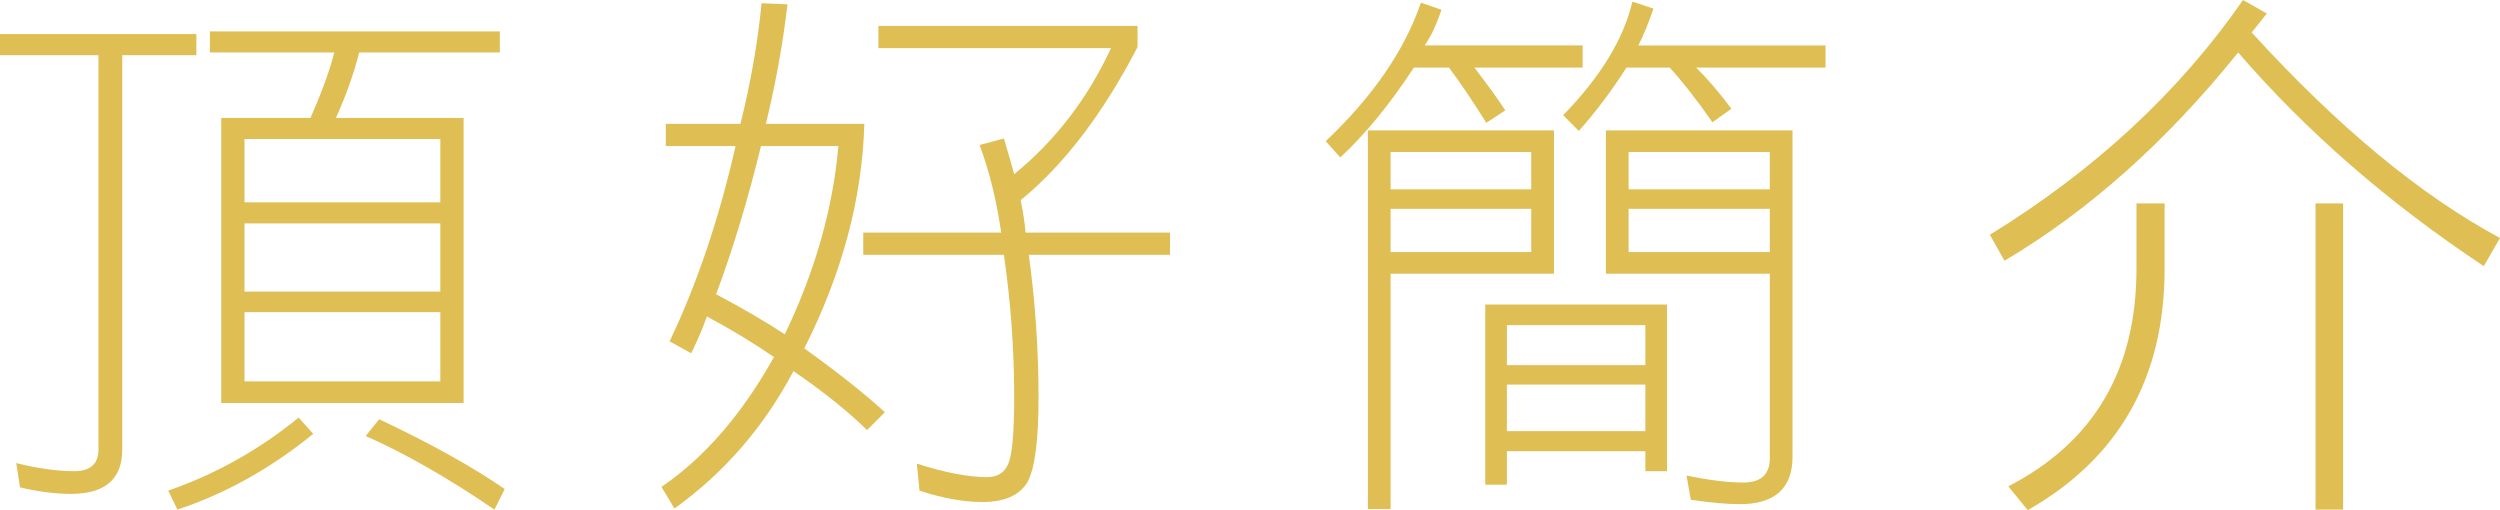
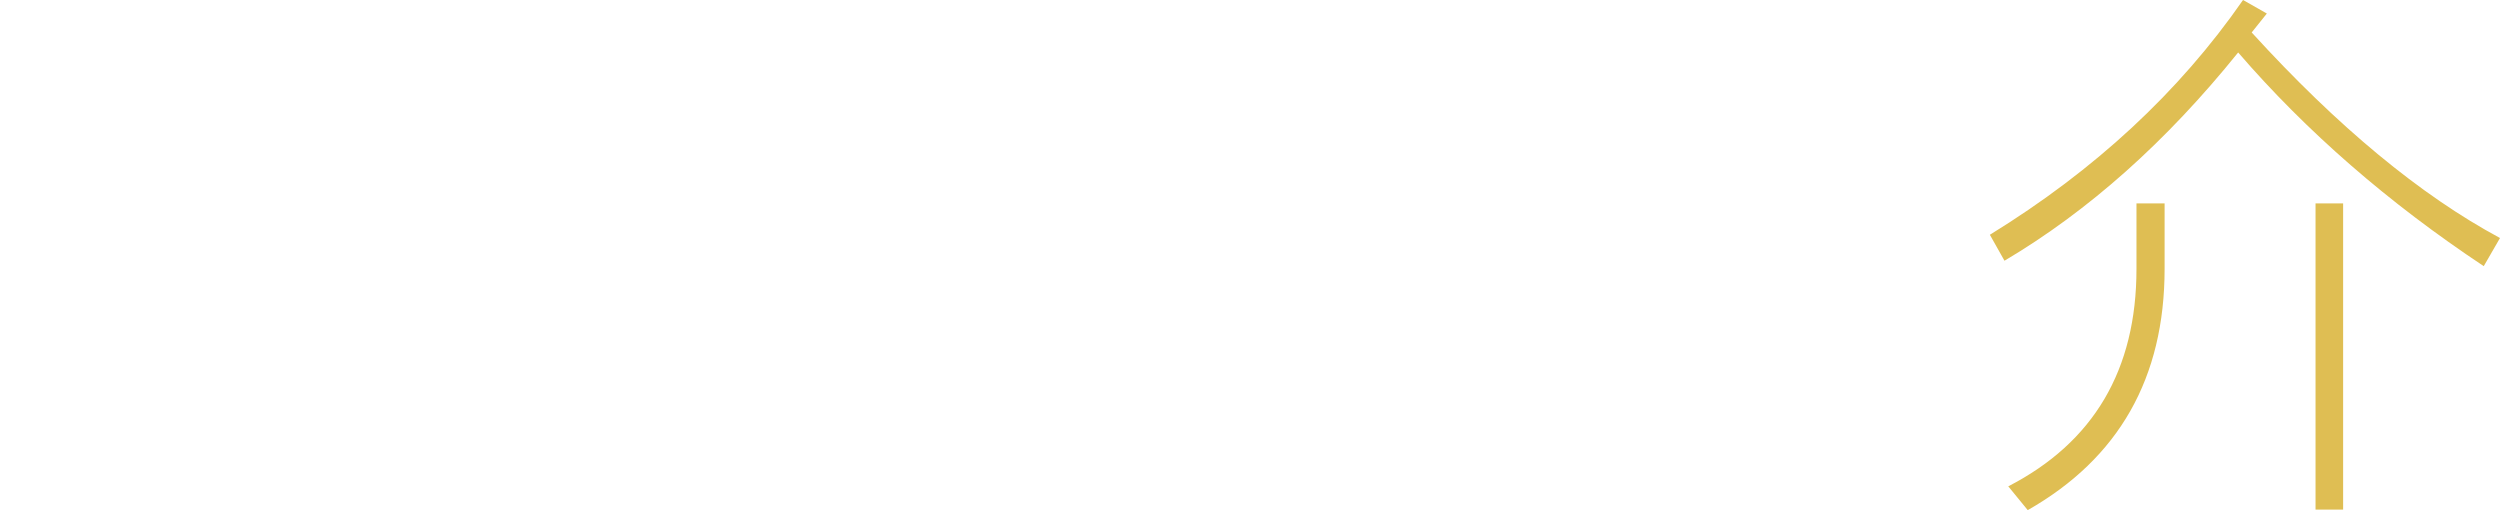
<svg xmlns="http://www.w3.org/2000/svg" version="1.1" x="0px" y="0px" width="144.419px" height="29.469px" viewBox="0 0 144.419 29.469" style="enable-background:new 0 0 144.419 29.469;" xml:space="preserve">
  <style type="text/css">
	.st0{fill:#DFBE53;}
</style>
  <defs>
</defs>
  <g>
    <g>
-       <path class="st0" d="M5.688,3.188H0V1.969h11.344v1.219H7.062v22.781c0,1.708-0.99,2.562-2.969,2.562    c-0.875,0-1.854-0.125-2.938-0.375L0.938,26.75c1.25,0.312,2.364,0.469,3.344,0.469c0.938,0,1.406-0.417,1.406-1.25V3.188z     M18.094,25.062c-2.458,2-5.073,3.458-7.844,4.375l-0.531-1.094c2.75-0.959,5.26-2.365,7.531-4.219L18.094,25.062z M19.406,6.812    h7.375v16.469h-14V6.812h5.156c0.667-1.521,1.125-2.781,1.375-3.781h-7.188V1.812h16.75v1.219H20.75    C20.438,4.261,19.989,5.521,19.406,6.812z M25.438,8.031H14.125v3.656h11.312V8.031z M14.125,16.844h11.312v-3.938H14.125V16.844z     M14.125,18.031v4h11.312v-4H14.125z M21.906,24.219c2.958,1.396,5.375,2.739,7.25,4.031l-0.594,1.188    c-2.688-1.834-5.167-3.25-7.438-4.25L21.906,24.219z" />
-       <path class="st0" d="M49.931,7.156c-0.125,4.312-1.281,8.636-3.469,12.969c1.917,1.375,3.469,2.604,4.656,3.688l-1.031,1.031    c-1.104-1.083-2.521-2.219-4.25-3.406c-1.708,3.229-4,5.875-6.875,7.938l-0.75-1.25c2.479-1.688,4.646-4.188,6.5-7.5    c-1.25-0.854-2.542-1.635-3.875-2.344c-0.167,0.459-0.302,0.803-0.406,1.031c-0.083,0.209-0.25,0.573-0.5,1.094l-1.25-0.688    c1.583-3.312,2.854-7.072,3.812-11.281h-4.031V7.156h4.312c0.604-2.438,1.01-4.76,1.219-6.969l1.5,0.062    c-0.271,2.292-0.688,4.594-1.25,6.906H49.931z M45.337,19.312c1.75-3.646,2.781-7.271,3.094-10.875h-4.469    c-0.771,3.146-1.636,6-2.594,8.562C42.869,17.792,44.191,18.562,45.337,19.312z M64.181,2.781H50.744V1.5h14.969v1.219    c-2,3.854-4.25,6.803-6.75,8.844c0.146,0.729,0.239,1.354,0.281,1.875h8.344v1.281h-8.156c0.375,2.75,0.562,5.49,0.562,8.219    c0,2.541-0.219,4.188-0.656,4.938C58.879,28.625,58.014,29,56.744,29c-1.083,0-2.292-0.219-3.625-0.656l-0.156-1.562    c1.625,0.521,2.979,0.781,4.062,0.781c0.625,0,1.042-0.281,1.25-0.844c0.208-0.562,0.312-1.823,0.312-3.781    c0-2.75-0.198-5.489-0.594-8.219h-8.125v-1.281h7.969c-0.271-1.875-0.688-3.562-1.25-5.062L57.994,8    c0.312,1.062,0.51,1.75,0.594,2.062C60.962,8.125,62.827,5.698,64.181,2.781z" />
-       <path class="st0" d="M91.425,2.625v1.281h-6.25c0.812,1.062,1.406,1.886,1.781,2.469l-1.094,0.719    c-0.812-1.291-1.531-2.354-2.156-3.188h-2.031c-1.375,2.104-2.792,3.834-4.25,5.188l-0.844-0.938c2.729-2.583,4.562-5.25,5.5-8    l1.188,0.406c-0.292,0.875-0.615,1.562-0.969,2.062H91.425z M80.331,29.406h-1.312V7.531h10.75v8.281h-9.438V29.406z     M88.456,8.781h-8.125v2.156h8.125V8.781z M80.331,14.562h8.125v-2.5h-8.125V14.562z M87.05,26.062V28H85.8V17.594h10.5v9.625    h-1.25v-1.156H87.05z M95.05,18.781h-8v2.312h8V18.781z M87.05,24.906h8v-2.688h-8V24.906z M105.456,2.625v1.281h-7.469    c0.688,0.688,1.364,1.479,2.031,2.375l-1.094,0.781c-0.917-1.312-1.74-2.364-2.469-3.156h-2.5c-0.833,1.312-1.75,2.531-2.75,3.656    L90.3,6.656c2.167-2.229,3.5-4.416,4-6.562L95.519,0.5c-0.312,0.896-0.604,1.604-0.875,2.125H105.456z M92.769,7.531h10.781    v18.844c0,1.833-1.021,2.75-3.062,2.75c-0.688,0-1.625-0.084-2.812-0.25l-0.25-1.406c1.292,0.271,2.385,0.406,3.281,0.406    c1.021,0,1.531-0.469,1.531-1.406V15.812h-9.469V7.531z M102.237,8.781h-8.156v2.156h8.156V8.781z M94.081,14.562h8.156v-2.5    h-8.156V14.562z" />
      <path class="st0" d="M115.794,15.062l-0.844-1.5c6.062-3.729,10.938-8.25,14.625-13.562l1.375,0.781l-0.875,1.094    c4.958,5.438,9.739,9.396,14.344,11.875l-0.938,1.625c-5.521-3.666-10.25-7.781-14.188-12.344    C125.148,8.178,120.648,12.188,115.794,15.062z M123.419,15.531V11.75h1.625v3.781c0,6.292-2.636,10.938-7.906,13.938    l-1.125-1.375C120.95,25.552,123.419,21.365,123.419,15.531z M133.763,29.438V11.75h1.594v17.688H133.763z" />
    </g>
  </g>
</svg>